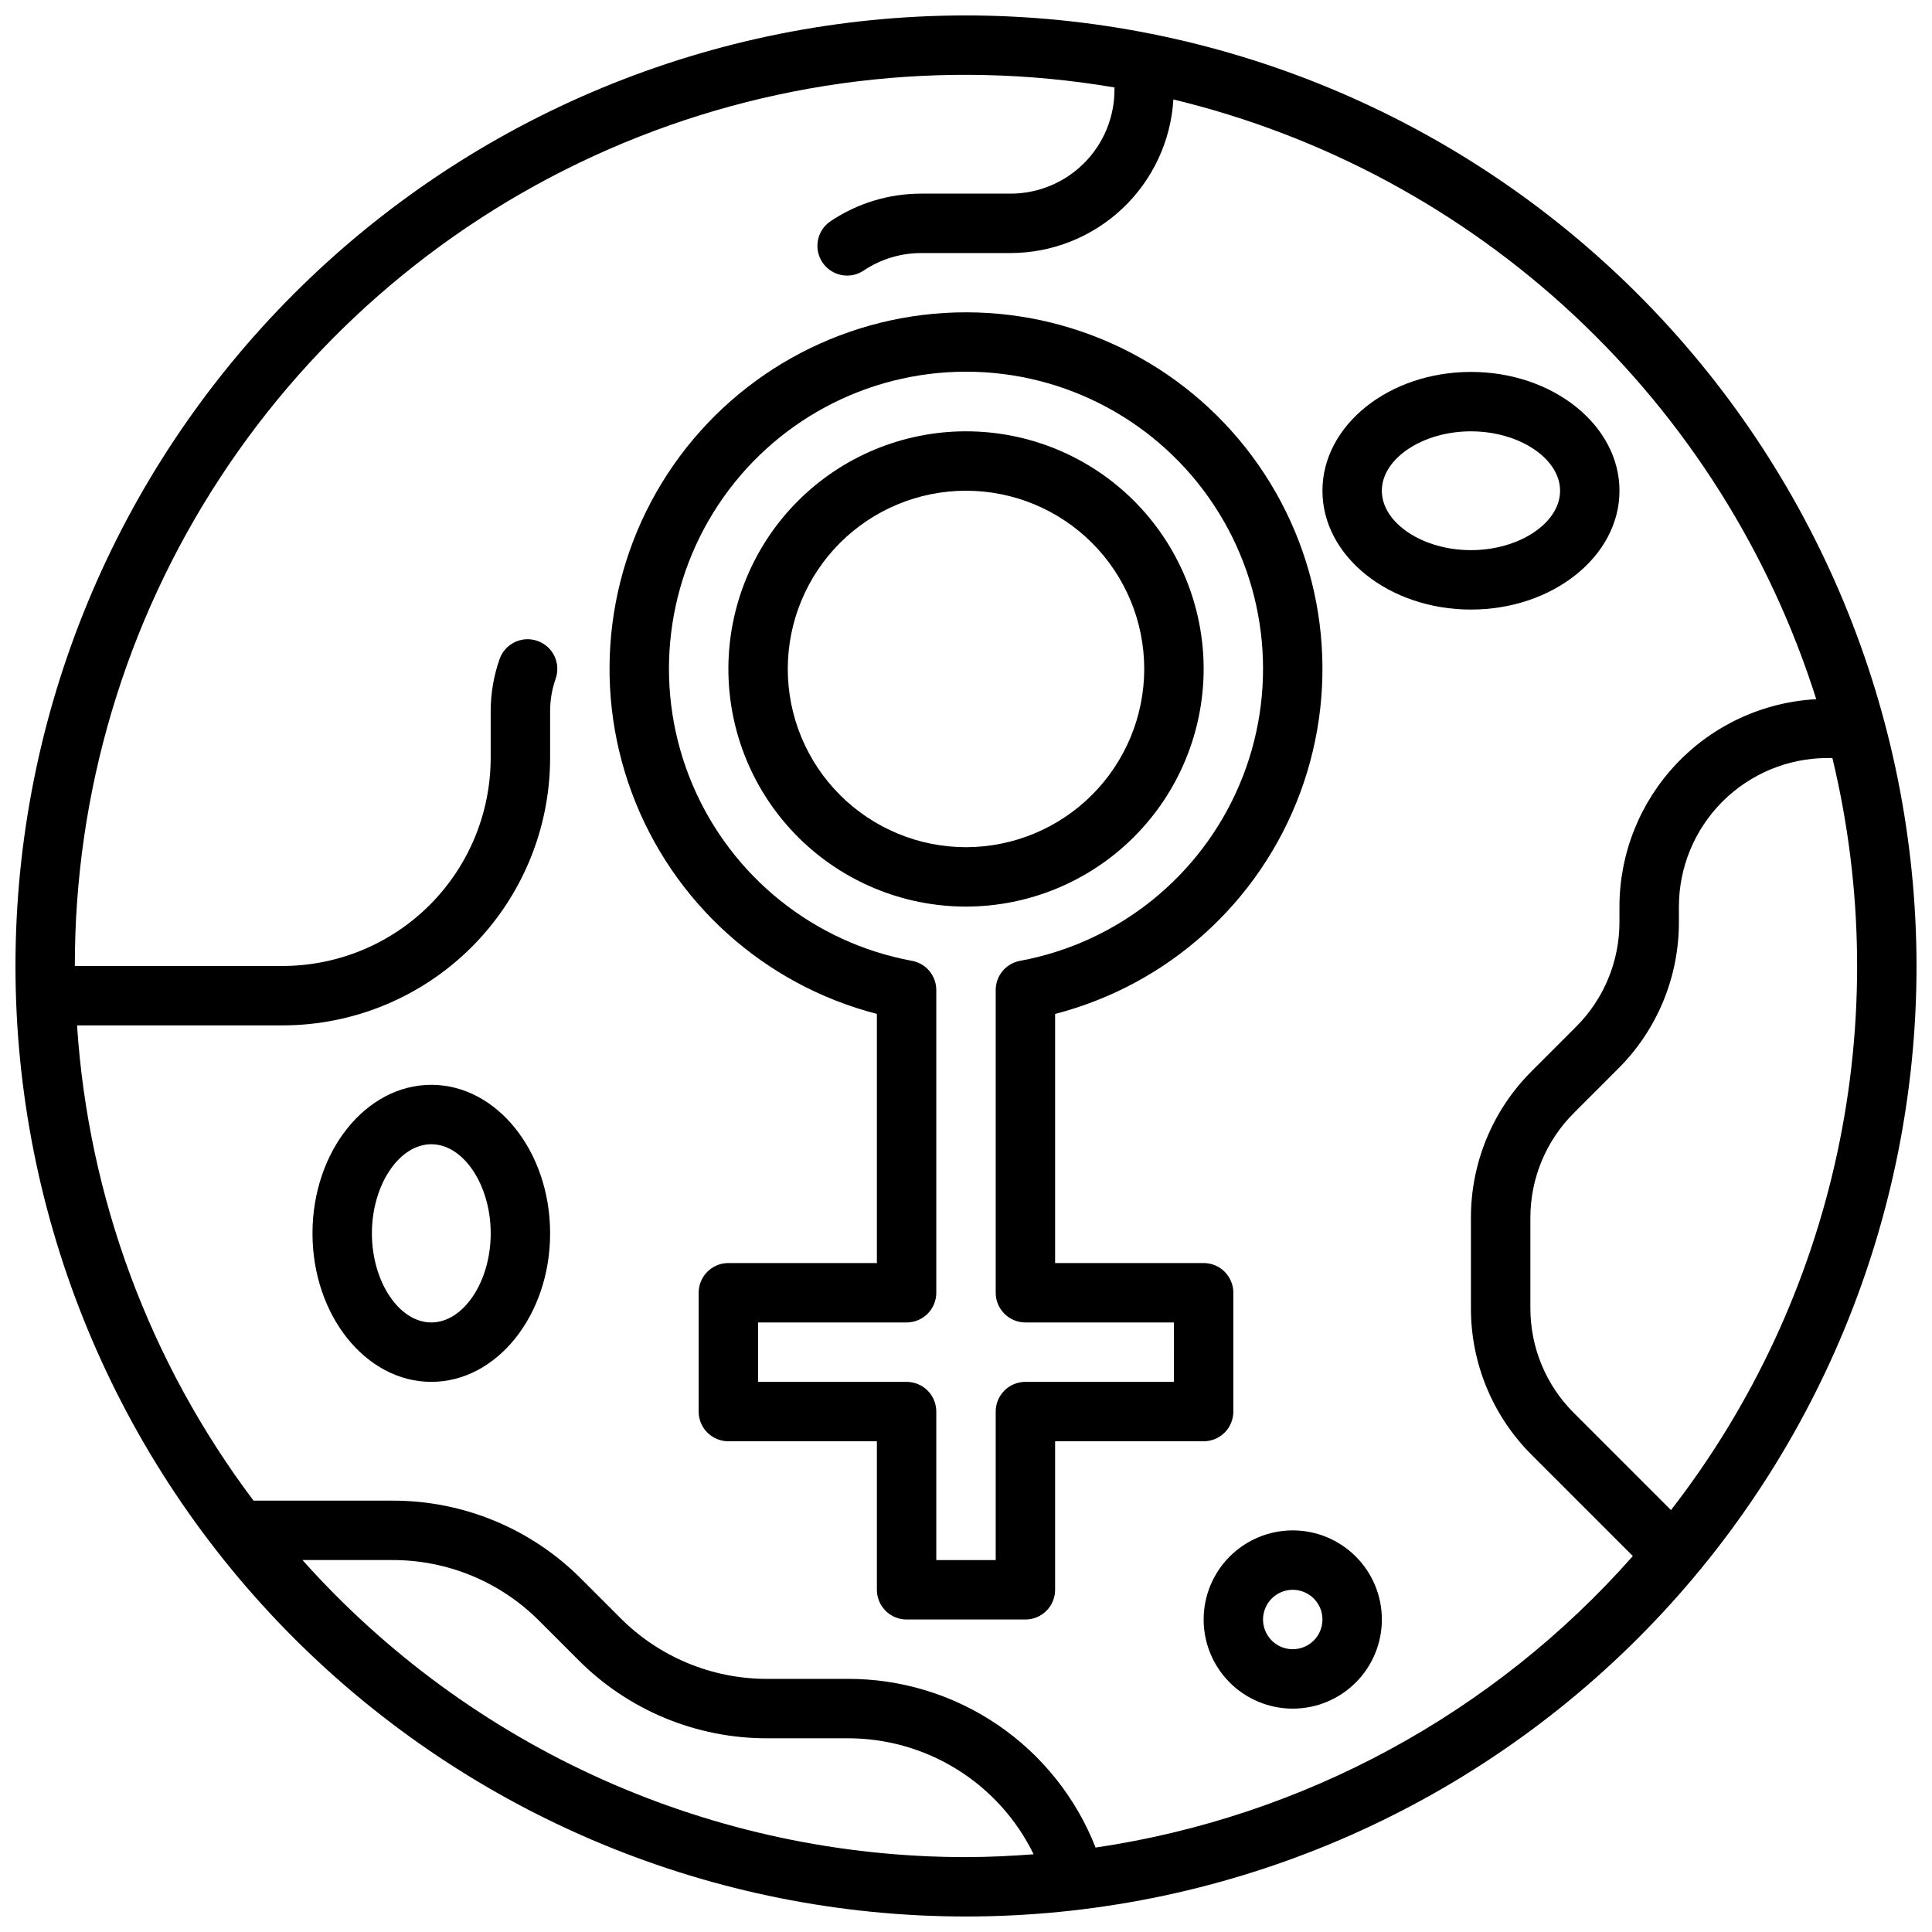
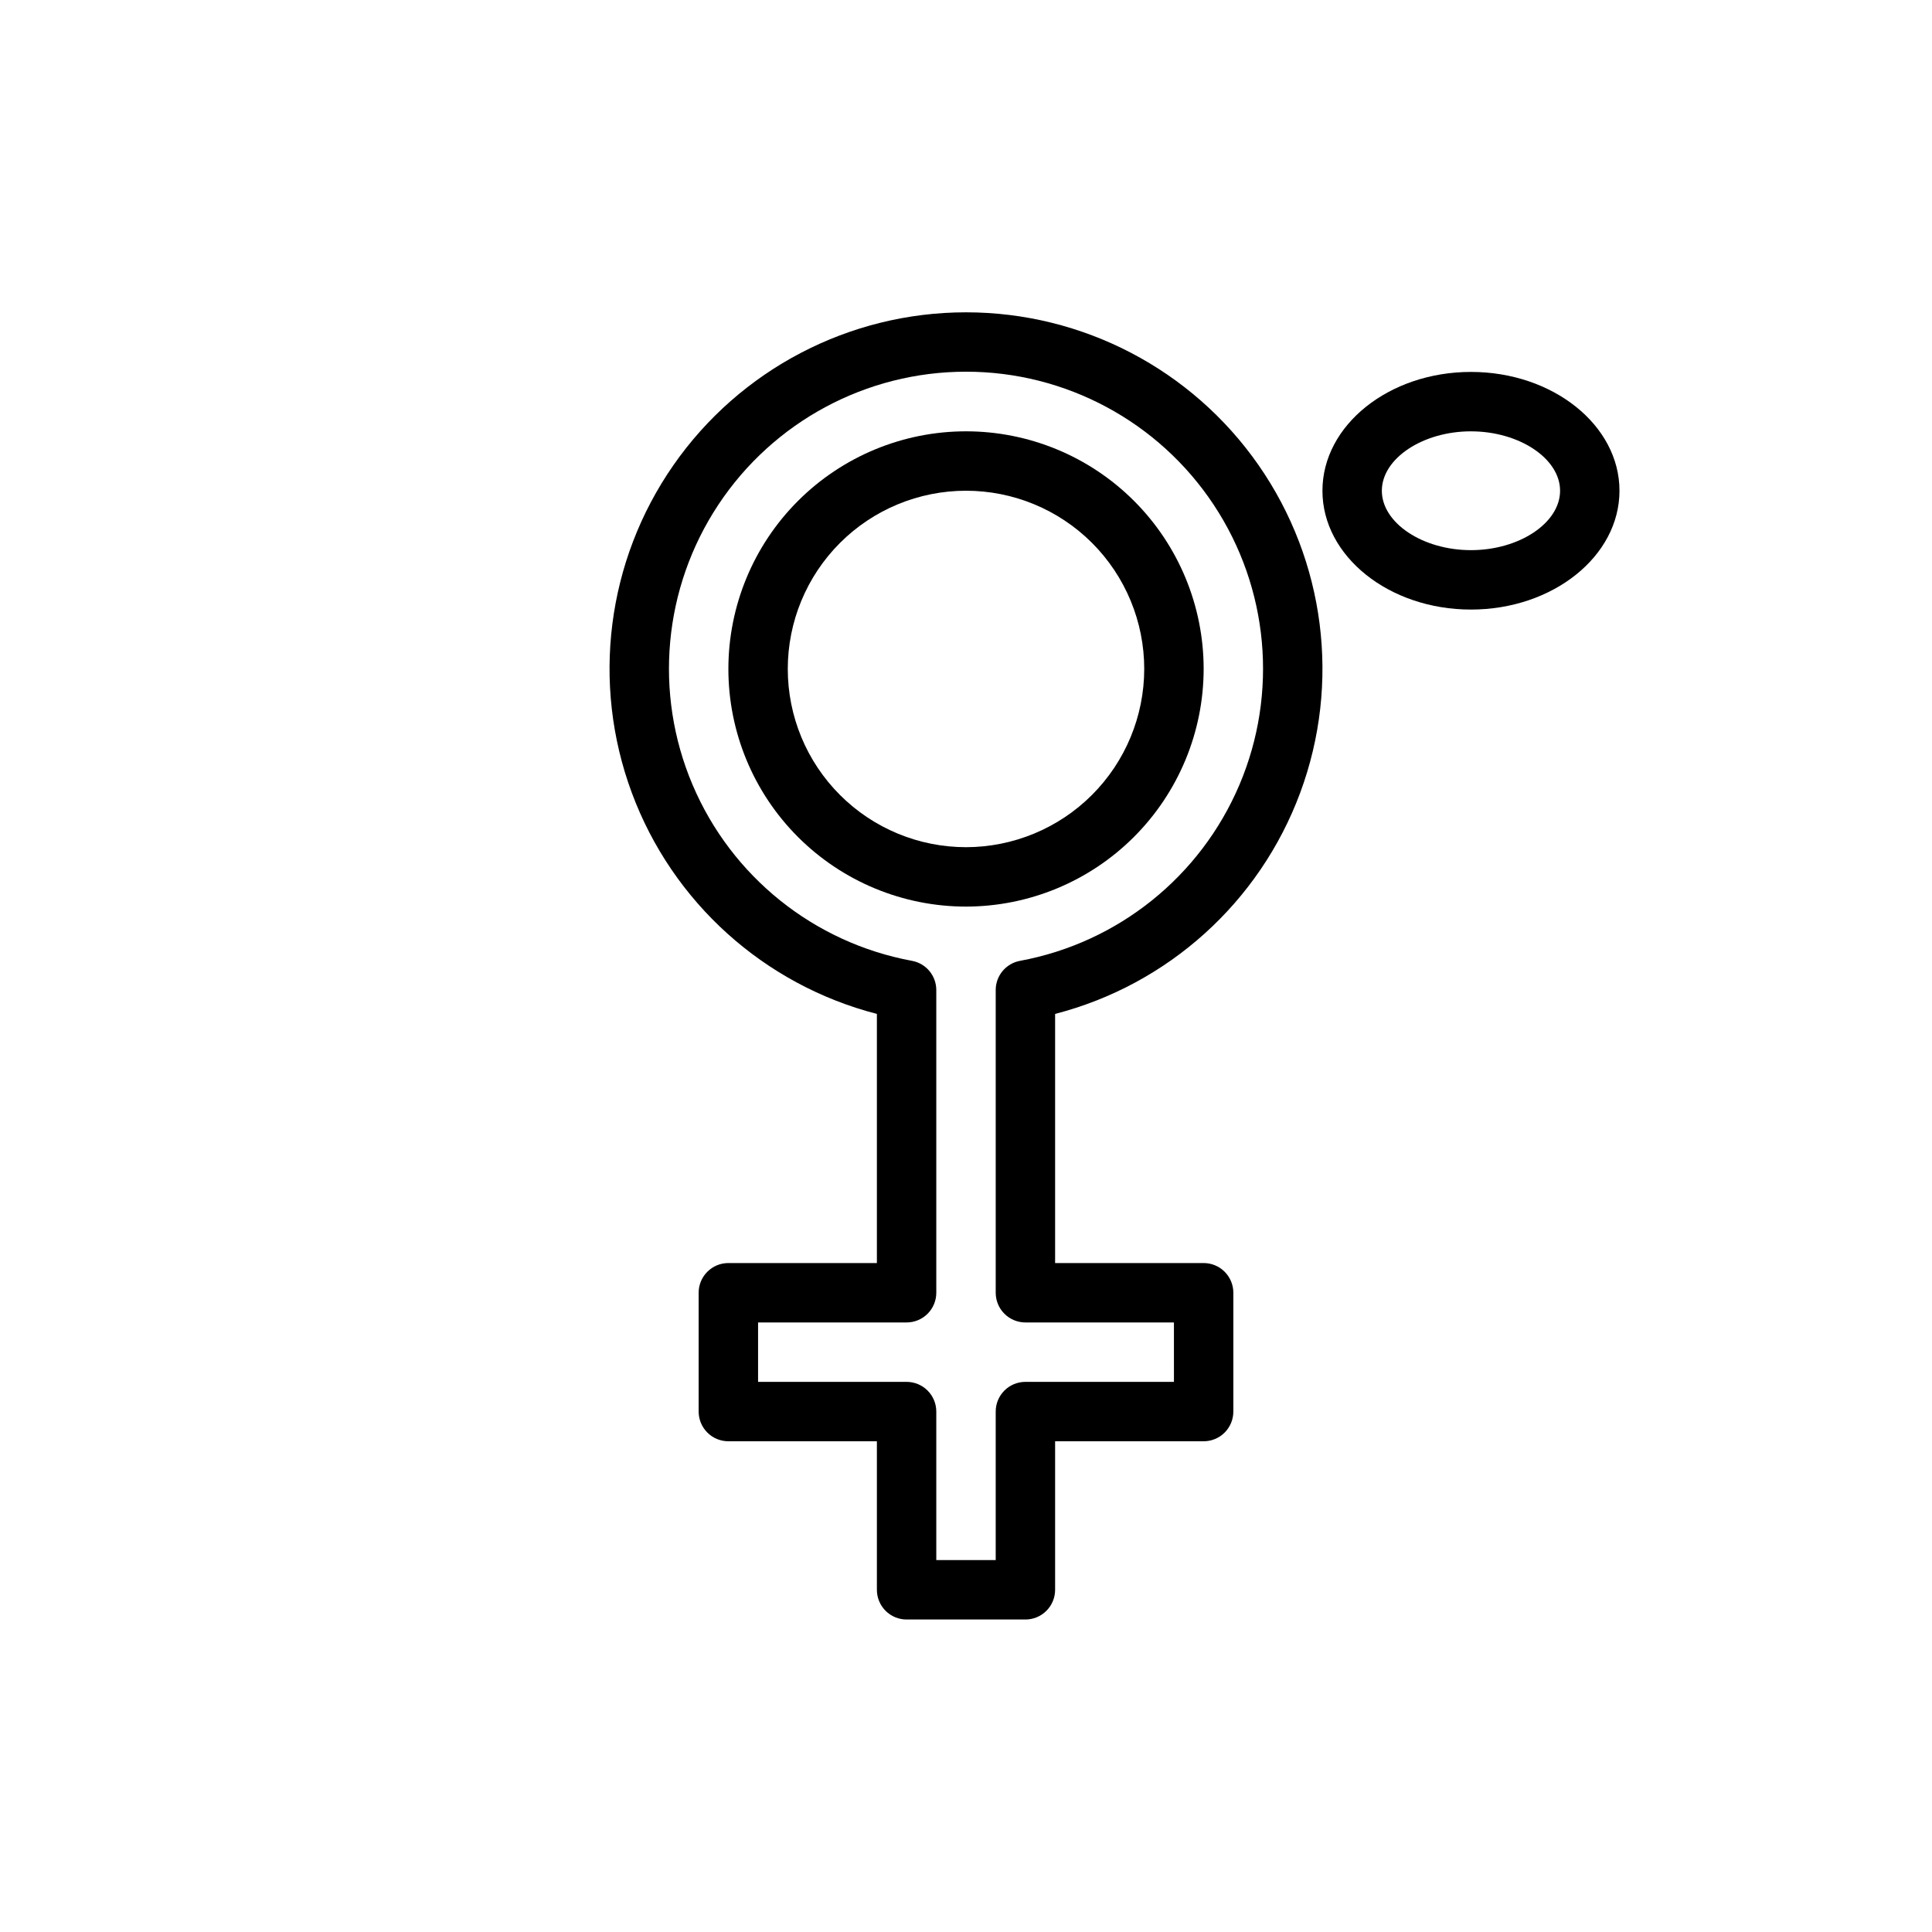
<svg xmlns="http://www.w3.org/2000/svg" width="800px" height="800px" version="1.1" viewBox="144 144 512 512">
  <defs>
    <clipPath id="a">
-       <path d="m148.09 148.09h503.81v503.81h-503.81z" />
-     </clipPath>
+       </clipPath>
  </defs>
  <g clip-path="url(#a)">
-     <path d="m400 148.09c-66.812 0-130.88 26.539-178.12 73.781s-73.781 111.31-73.781 178.12c0 66.809 26.539 130.88 73.781 178.12 47.242 47.242 111.31 73.781 178.12 73.781 66.809 0 130.88-26.539 178.12-73.781 47.242-47.242 73.781-111.31 73.781-178.12-0.074-66.789-26.637-130.82-73.863-178.04-47.227-47.223-111.25-73.789-178.04-73.863zm-175.84 409.34h23.805c14.621-0.035 28.648 5.773 38.961 16.141l10.344 10.344c13.254 13.328 31.289 20.801 50.09 20.75h21.152c10.293-0.047 20.391 2.812 29.133 8.254 8.742 5.438 15.77 13.23 20.277 22.484-5.926 0.449-11.887 0.746-17.926 0.746l0.004 0.004c-33.203 0.008-66.031-7-96.336-20.566-30.301-13.566-57.395-33.383-79.504-58.156zm210.18 76.191v0.004c-5.18-13.227-14.238-24.574-25.988-32.555s-25.641-12.215-39.844-12.152h-21.152c-14.621 0.039-28.648-5.773-38.961-16.137l-10.344-10.344c-13.254-13.332-31.289-20.805-50.09-20.75h-36.77c-27.523-36.535-43.781-80.309-46.773-125.95h54.52c18.785-0.02 36.793-7.492 50.074-20.773s20.754-31.289 20.773-50.074v-12.289c-0.012-2.965 0.484-5.914 1.465-8.715 1.445-4.102-0.711-8.598-4.812-10.039-4.102-1.445-8.598 0.711-10.043 4.812-1.566 4.481-2.367 9.195-2.359 13.941v12.289c-0.02 14.609-5.832 28.613-16.16 38.945-10.332 10.328-24.336 16.141-38.945 16.16h-55.098c-0.043-45.945 13.328-90.906 38.477-129.36 25.145-38.453 60.973-68.727 103.08-87.105s88.672-24.062 133.96-16.352v0.59c0 7.309-2.902 14.316-8.07 19.484-5.168 5.164-12.176 8.066-19.484 8.066h-23.617 0.004c-8.57-0.012-16.949 2.527-24.066 7.301-3.613 2.418-4.578 7.312-2.156 10.926s7.312 4.578 10.926 2.156c4.523-3.035 9.848-4.648 15.297-4.637h23.617-0.004c11.027-0.016 21.629-4.234 29.652-11.797 8.02-7.566 12.852-17.906 13.512-28.91 39.68 9.578 76.215 29.246 106.06 57.09s51.996 62.926 64.305 101.85c-14.07 0.754-27.32 6.871-37.02 17.094-9.699 10.219-15.117 23.77-15.133 37.859v4.055c0.023 10.445-4.129 20.469-11.531 27.836l-11.684 11.684v-0.004c-10.371 10.312-16.184 24.344-16.145 38.969v23.852c-0.039 14.625 5.773 28.656 16.145 38.969l26.766 26.766v-0.004c-36.859 41.758-87.305 69.125-142.41 77.258zm152.5-89.426-25.727-25.727v0.004c-7.41-7.363-11.566-17.387-11.547-27.836v-23.852c-0.023-10.445 4.129-20.469 11.531-27.836l11.684-11.684c10.371-10.309 16.184-24.34 16.145-38.965v-4.055c0.016-10.434 4.164-20.438 11.543-27.816s17.383-11.531 27.82-11.543h1.316-0.004c8.273 34.305 8.723 70.027 1.32 104.53-7.406 34.504-22.477 66.898-44.098 94.785z" />
-   </g>
+     </g>
  <path d="m533.82 305.54c21.703 0 39.359-14.121 39.359-31.488s-17.656-31.488-39.359-31.488-39.359 14.121-39.359 31.488c-0.004 17.363 17.656 31.488 39.359 31.488zm0-47.23c12.801 0 23.617 7.211 23.617 15.742 0 8.535-10.816 15.742-23.617 15.742s-23.617-7.211-23.617-15.742c0-8.535 10.816-15.746 23.617-15.746z" />
-   <path d="m258.3 431.49c-17.367 0-31.488 17.656-31.488 39.359s14.121 39.359 31.488 39.359c17.367 0 31.488-17.656 31.488-39.359s-14.121-39.359-31.488-39.359zm0 62.977c-8.535 0-15.742-10.816-15.742-23.617 0-12.801 7.211-23.617 15.742-23.617 8.535 0 15.742 10.816 15.742 23.617 0.004 12.801-7.207 23.613-15.742 23.613z" />
-   <path d="m486.59 549.57c-6.262 0-12.27 2.488-16.699 6.918s-6.914 10.434-6.914 16.699c0 6.262 2.484 12.27 6.914 16.699 4.43 4.43 10.438 6.918 16.699 6.918 6.266 0 12.27-2.488 16.699-6.918 4.43-4.43 6.918-10.438 6.918-16.699 0-6.266-2.488-12.27-6.918-16.699-4.43-4.43-10.434-6.918-16.699-6.918zm0 31.488c-3.184 0-6.055-1.918-7.273-4.859-1.219-2.941-0.543-6.328 1.707-8.578 2.254-2.25 5.637-2.926 8.578-1.707 2.941 1.219 4.859 4.09 4.859 7.273 0 2.086-0.828 4.09-2.305 5.566s-3.477 2.305-5.566 2.305z" />
  <path d="m470.85 518.08v-31.488c0-2.086-0.832-4.09-2.305-5.566-1.477-1.477-3.481-2.305-5.566-2.305h-39.363v-66.023c29.941-7.731 54.203-29.625 64.953-58.617 10.754-28.992 6.637-61.41-11.023-86.793-17.66-25.383-46.621-40.52-77.543-40.52s-59.887 15.137-77.547 40.52c-17.66 25.383-21.777 57.801-11.023 86.793 10.75 28.992 35.012 50.887 64.953 58.617v66.023h-39.359c-4.348 0-7.875 3.523-7.875 7.871v31.488c0 2.09 0.832 4.09 2.309 5.566 1.477 1.477 3.477 2.305 5.566 2.305h39.359v39.363c0 2.086 0.828 4.09 2.305 5.566 1.477 1.477 3.481 2.305 5.566 2.305h31.488c2.09 0 4.09-0.828 5.566-2.305 1.477-1.477 2.305-3.481 2.305-5.566v-39.363h39.363c2.086 0 4.09-0.828 5.566-2.305 1.473-1.477 2.305-3.477 2.305-5.566zm-15.742-7.871h-39.363c-4.348 0-7.871 3.523-7.871 7.871v39.359h-15.746v-39.359c0-2.086-0.828-4.09-2.305-5.566-1.477-1.477-3.477-2.305-5.566-2.305h-39.359v-15.746h39.359c2.09 0 4.09-0.828 5.566-2.305 1.477-1.477 2.305-3.477 2.305-5.566v-80.215c0.004-3.801-2.707-7.059-6.445-7.746-25.977-4.805-47.809-22.32-58.137-46.633s-7.769-52.188 6.809-74.215c14.574-22.031 39.23-35.281 65.648-35.281 26.414 0 51.07 13.25 65.648 35.281 14.578 22.027 17.133 49.902 6.805 74.215s-32.16 41.828-58.137 46.633c-3.734 0.688-6.449 3.945-6.445 7.746v80.215c0 2.09 0.828 4.09 2.305 5.566 1.477 1.477 3.481 2.305 5.566 2.305h39.359z" />
  <path d="m462.98 321.28c0-16.703-6.637-32.719-18.445-44.531-11.812-11.809-27.832-18.445-44.531-18.445-16.703 0-32.723 6.637-44.531 18.445-11.812 11.812-18.445 27.828-18.445 44.531s6.633 32.723 18.445 44.531c11.809 11.812 27.828 18.445 44.531 18.445 16.695-0.02 32.703-6.66 44.508-18.465 11.809-11.809 18.449-27.812 18.469-44.512zm-62.977 47.23v0.004c-12.527 0-24.543-4.977-33.398-13.836-8.859-8.855-13.836-20.871-13.836-33.398s4.977-24.539 13.836-33.398c8.855-8.855 20.871-13.832 33.398-13.832 12.523 0 24.539 4.977 33.398 13.832 8.855 8.859 13.832 20.871 13.832 33.398-0.012 12.523-4.992 24.531-13.848 33.387-8.855 8.855-20.863 13.832-33.383 13.848z" />
</svg>